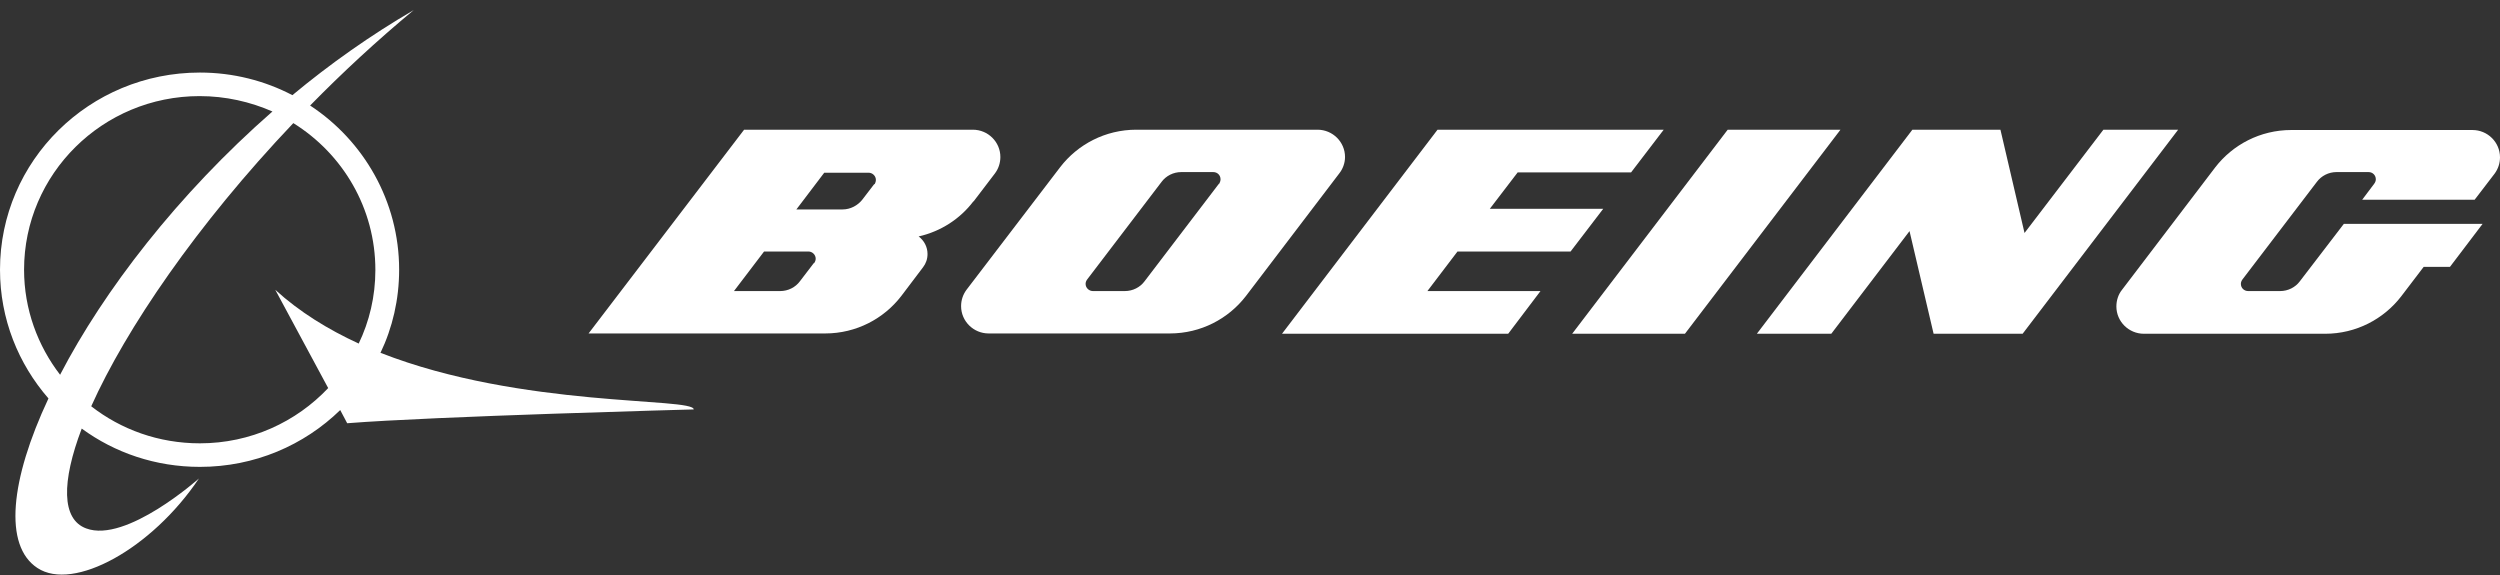
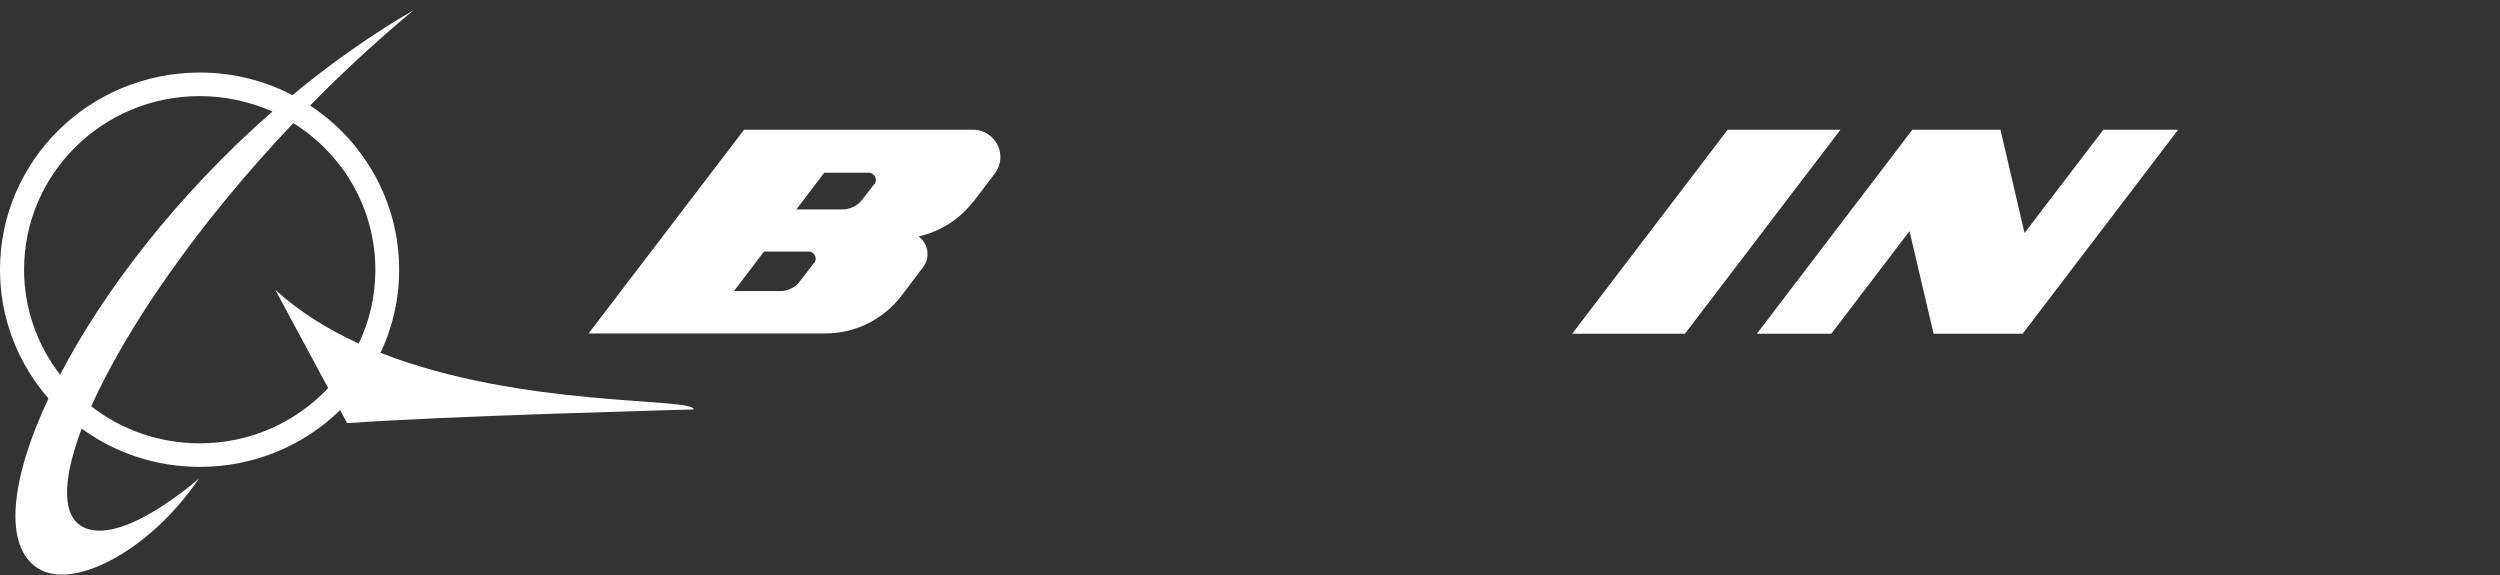
<svg xmlns="http://www.w3.org/2000/svg" width="226" height="52" viewBox="0 0 226 52" fill="none">
  <rect x="0" y="0" width="226" height="52" fill="#333333" stroke="none" />
  <g clip-path="url(#clip0_9798_2719)">
    <path d="M34.393 31.903C35.481 29.633 36.082 27.079 36.082 24.382C36.082 18.195 32.875 12.718 28.035 9.539C30.927 6.588 34.049 3.693 37.399 0.912C33.505 3.182 29.811 5.793 26.432 8.603C23.94 7.297 21.076 6.559 18.07 6.559C8.076 6.559 0 14.534 0 24.382C0 28.838 1.661 32.897 4.381 36.019C0.916 43.397 0.315 49.329 3.379 51.344C6.644 53.501 13.717 49.613 17.984 43.255C17.984 43.255 11.397 49.13 7.789 47.768C5.556 46.945 5.556 43.568 7.388 38.743C10.366 40.928 14.061 42.206 18.07 42.206C23.024 42.206 27.491 40.247 30.756 37.069L31.386 38.261C39.232 37.636 62.714 37.012 62.714 37.012C62.714 35.905 47.164 36.898 34.421 31.903H34.393ZM5.441 33.89C3.408 31.25 2.176 27.958 2.176 24.382C2.176 15.726 9.278 8.688 18.041 8.688C20.389 8.688 22.623 9.199 24.628 10.079C16.037 17.599 9.364 26.312 5.441 33.861V33.89ZM32.417 31.052C29.639 29.775 27.062 28.185 24.885 26.199L29.668 35.082C26.775 38.147 22.651 40.077 18.07 40.077C14.347 40.077 10.939 38.828 8.247 36.728C11.397 29.718 17.783 20.324 26.517 11.129C30.985 13.91 33.934 18.82 33.934 24.411C33.934 26.795 33.39 29.065 32.417 31.08V31.052Z" fill="white" />
-     <path d="M141.98 22.736L144.93 18.877H134.678L137.198 15.584H147.45L150.399 11.725H129.953L115.892 30.172H136.339L139.26 26.312H129.037L131.757 22.736H141.98Z" fill="white" />
    <path d="M156.184 11.725L142.123 30.172H152.318L166.379 11.725H156.184Z" fill="white" />
    <path d="M190.147 11.725L183.017 21.062L180.84 11.725H172.879L158.819 30.172H165.548L172.621 20.892L174.798 30.172H182.845L196.905 11.725H190.147Z" fill="white" />
-     <path d="M213.514 18.054H223.709L225.513 15.698C225.828 15.272 226 14.761 226 14.222C226 12.86 224.883 11.753 223.509 11.753H207.128C204.322 11.753 201.831 13.087 200.256 15.13L191.808 26.227C191.493 26.625 191.321 27.164 191.321 27.703C191.321 29.065 192.438 30.172 193.812 30.172H210.193C212.999 30.172 215.49 28.838 217.065 26.795L219.099 24.127H221.475L224.425 20.239H211.882L207.902 25.433C207.501 25.972 206.842 26.312 206.126 26.312H203.234C202.862 26.312 202.575 26.029 202.575 25.66C202.575 25.518 202.633 25.376 202.718 25.262L209.448 16.436C209.849 15.897 210.508 15.556 211.223 15.556H214.116C214.488 15.556 214.774 15.84 214.774 16.209C214.774 16.351 214.717 16.493 214.631 16.606L213.543 18.054H213.514Z" fill="white" />
-     <path d="M121.591 14.194C121.591 12.832 120.474 11.725 119.1 11.725H102.719C99.913 11.725 97.422 13.059 95.847 15.102L87.37 26.199C87.055 26.624 86.883 27.135 86.883 27.674C86.883 29.037 88 30.144 89.375 30.144H105.755C108.561 30.144 111.053 28.81 112.628 26.766L121.076 15.669C121.391 15.272 121.591 14.733 121.591 14.194ZM110.194 16.606L103.464 25.433C103.063 25.972 102.404 26.312 101.689 26.312H98.796C98.453 26.312 98.138 26.029 98.138 25.66C98.138 25.518 98.195 25.376 98.281 25.262L105.01 16.436C105.411 15.897 106.07 15.556 106.786 15.556H109.678C110.05 15.556 110.337 15.84 110.337 16.209C110.337 16.351 110.28 16.493 110.222 16.606H110.194Z" fill="white" />
    <path d="M88 18.224L89.948 15.669C90.263 15.244 90.434 14.733 90.434 14.194C90.434 12.832 89.317 11.725 87.943 11.725H67.267L53.207 30.144H74.598C77.405 30.144 79.896 28.81 81.471 26.766L83.447 24.155C83.705 23.815 83.848 23.417 83.848 22.963C83.848 22.311 83.533 21.743 83.046 21.374C85.051 20.92 86.797 19.785 88 18.195V18.224ZM73.567 23.786L72.307 25.433C71.906 25.972 71.248 26.312 70.532 26.312H66.351L69.072 22.736H73.081C73.424 22.736 73.739 23.02 73.739 23.389C73.739 23.531 73.682 23.673 73.596 23.786H73.567ZM79.037 16.634L77.949 18.053C77.548 18.564 76.889 18.933 76.173 18.933H71.992L74.512 15.613H78.522C78.865 15.613 79.18 15.897 79.18 16.265C79.18 16.407 79.123 16.549 79.066 16.663L79.037 16.634Z" fill="white" />
  </g>
</svg>